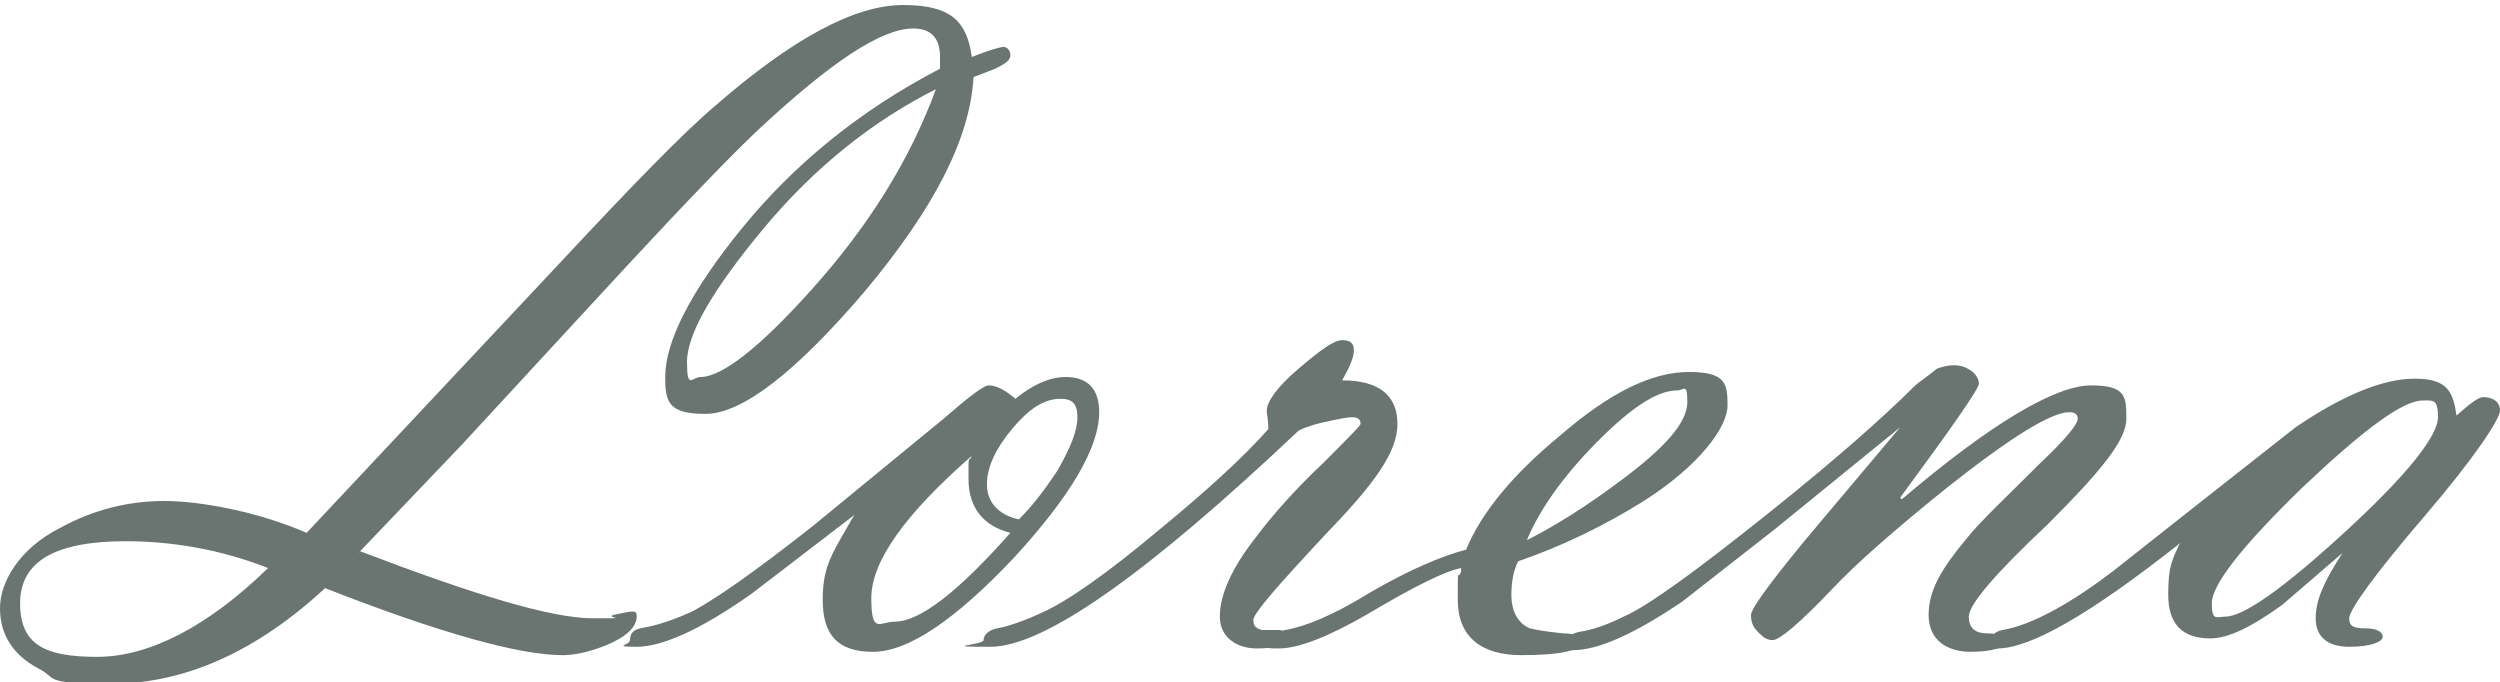
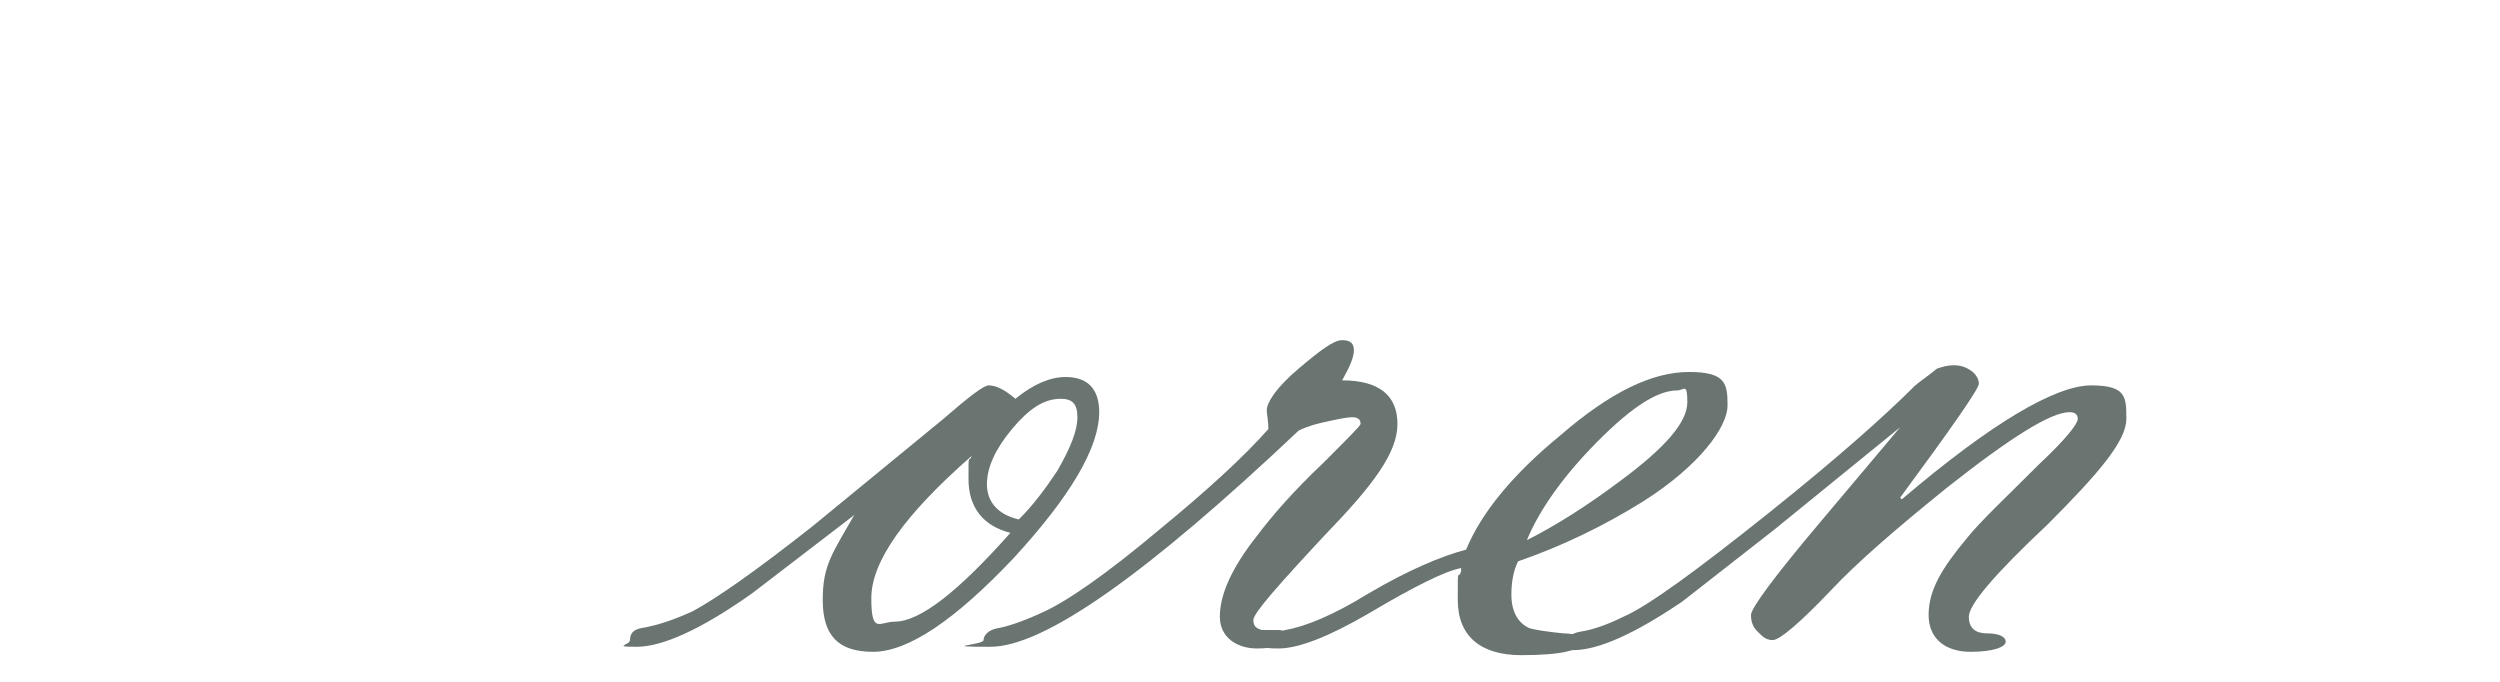
<svg xmlns="http://www.w3.org/2000/svg" id="uuid-d3bc8c95-bd28-43f8-a54c-7222c6239d27" viewBox="0 0 149.2 40.7">
  <defs>
    <style>.uuid-a551d2ce-5dac-41b4-9b07-df59bc3f8706{fill:#6a7470;stroke-width:0px;}</style>
  </defs>
-   <path class="uuid-a551d2ce-5dac-41b4-9b07-df59bc3f8706" d="M21.5,32.9c6.8,2.6,11.4,4,13.9,4s.7,0,1.2-.2c.5-.1.9-.2,1.1-.2s.3,0,.3.3c0,.6-.6,1.2-1.8,1.7-1,.4-1.9.6-2.6.6-2.6,0-7.3-1.3-14.2-4-4.1,3.8-8.4,5.7-12.7,5.7s-3.2-.3-4.4-.9c-1.5-.8-2.3-2-2.3-3.6s1.2-3.6,3.6-4.8c2-1.1,4.1-1.6,6.2-1.6s5.5.6,8.5,1.9l15.2-16.2c4.2-4.5,7.3-7.7,9.2-9.3,4.6-4,8.3-6,11.2-6s3.8,1,4.1,3.1c1-.4,1.7-.6,1.9-.6s.4.2.4.5-.3.5-.9.8l-1.3.5c-.2,3.7-2.4,7.9-6.5,12.8-4.1,4.8-7.3,7.3-9.5,7.3s-2.4-.7-2.4-2.2c0-2.1,1.5-5.1,4.6-8.9s7-7,11.8-9.5c0-.4,0-.6,0-.7,0-1.1-.5-1.7-1.6-1.7-1.9,0-4.9,2-9.2,6-1.6,1.5-4.3,4.3-8.1,8.4l-9.6,10.4-6.3,6.6ZM16,33.9c-2.8-1.1-5.7-1.6-8.5-1.6-4.2,0-6.3,1.2-6.3,3.7s1.5,3.2,4.6,3.2,6.6-1.8,10.2-5.3ZM55.9,5.3c-3.8,1.9-7.3,4.7-10.3,8.3s-4.6,6.3-4.6,8,.3.9.8.9c1.3,0,3.6-1.8,6.8-5.4,3.2-3.6,5.7-7.5,7.3-11.9Z" />
  <path class="uuid-a551d2ce-5dac-41b4-9b07-df59bc3f8706" d="M50.9,30.8l-6,4.6c-3.1,2.2-5.4,3.2-6.9,3.2s-.4-.1-.4-.4c0-.4.2-.6.6-.7,1.2-.2,2.2-.6,3.1-1,1.5-.8,3.9-2.5,7.2-5.1l7.8-6.4c1.5-1.3,2.4-2,2.7-2,.5,0,1,.3,1.6.8,1.1-.9,2.1-1.3,3-1.3,1.3,0,2,.7,2,2.1,0,2.1-1.7,5-5.1,8.7-3.5,3.7-6.3,5.6-8.4,5.6s-3-1-3-3.1.6-2.8,1.9-5.1ZM58,27.2c-4,3.5-6,6.3-6,8.5s.5,1.4,1.4,1.4c1.5,0,3.8-1.8,6.9-5.3-1.6-.4-2.5-1.5-2.5-3.2s0-.9.2-1.4ZM60.9,30.9c.7-.7,1.4-1.6,2.2-2.8.8-1.4,1.2-2.4,1.2-3.2s-.3-1.1-1-1.1c-1,0-1.9.6-2.9,1.8-1,1.2-1.5,2.3-1.5,3.3s.6,1.8,1.9,2.1Z" />
  <path class="uuid-a551d2ce-5dac-41b4-9b07-df59bc3f8706" d="M75.7,25.7c0-.6-.1-1-.1-1.2,0-.5.6-1.4,1.9-2.5,1.3-1.1,2.1-1.7,2.6-1.7s.7.2.7.6-.2.9-.7,1.8c2.2,0,3.3.9,3.3,2.6s-1.4,3.6-4.3,6.6c-2.8,3-4.3,4.7-4.3,5.1s.2.5.5.6h1c.3,0,.4.1.4.5s-.6.6-1.7.6-2.2-.6-2.2-1.9.7-2.9,2.2-4.8c.9-1.2,2.2-2.7,4-4.4,1.4-1.4,2.2-2.2,2.2-2.3,0-.3-.2-.4-.5-.4s-.8.1-1.7.3-1.3.4-1.5.5c-9.1,8.6-15.2,12.9-18.4,12.9s-.4-.1-.4-.4.3-.6.8-.7c.6-.1,1.5-.4,2.6-.9,1.6-.7,4-2.4,7.1-5,2.8-2.3,5-4.3,6.5-6Z" />
  <path class="uuid-a551d2ce-5dac-41b4-9b07-df59bc3f8706" d="M87.2,33.9c-1,.2-2.8,1.1-5.5,2.7-2.4,1.4-4.2,2.1-5.4,2.1s-.4-.1-.4-.4.3-.6.8-.7c1.2-.2,2.9-.9,5-2.2,2.4-1.4,4.3-2.2,5.8-2.6.9-2.2,2.8-4.5,5.6-6.8,3-2.6,5.5-3.8,7.7-3.8s2.3.7,2.3,2-1.7,3.6-5,5.7c-2.4,1.5-4.9,2.7-7.5,3.6-.3.6-.4,1.3-.4,2,0,1,.4,1.7,1.1,2,.4.1,1,.2,2,.3.7,0,1.1.2,1.1.5,0,.5-1.2.8-3.6.8s-3.8-1.1-3.8-3.3,0-1.1.2-1.7ZM91,32.3c1.8-.9,3.7-2.1,5.7-3.6,2.7-2,4-3.5,4-4.7s-.2-.7-.6-.7c-1.3,0-3,1.2-5.2,3.5-2,2.1-3.2,4-3.8,5.5Z" />
  <path class="uuid-a551d2ce-5dac-41b4-9b07-df59bc3f8706" d="M113.5,29.8c5.4-4.6,9.2-6.8,11.3-6.8s2.1.7,2.1,2-1.6,3.2-4.7,6.3c-3.2,3-4.7,4.8-4.7,5.5s.4,1,1.1,1c.7,0,1.1.2,1.1.5s-.7.6-2.1.6-2.5-.7-2.5-2.2.8-2.8,2.3-4.6c.8-1,2.3-2.4,4.3-4.4,1.6-1.5,2.3-2.4,2.3-2.7s-.2-.4-.5-.4c-1.1,0-3.5,1.5-7.3,4.5-3.1,2.5-5.4,4.5-6.9,6.1-1.9,2-3.1,3-3.5,3s-.6-.2-.9-.5c-.3-.3-.4-.6-.4-1s1.4-2.3,4.1-5.5l4.8-5.7-7.5,6.1-5.5,4.3c-2.8,1.9-5,2.9-6.5,2.9s-.4-.1-.4-.4c0-.4.3-.6.8-.7.7-.1,1.6-.4,2.6-.9,1.4-.6,4.3-2.7,8.8-6.3,4-3.2,6.8-5.7,8.5-7.4.3-.3.8-.6,1.4-1.1.3-.1.6-.2,1-.2s.7.1,1,.3c.3.2.5.5.5.8s-1.6,2.6-4.7,6.8Z" />
-   <path class="uuid-a551d2ce-5dac-41b4-9b07-df59bc3f8706" d="M130,32.5c-5.2,4.1-8.8,6.2-10.8,6.2s-.4-.1-.4-.4.2-.6.7-.7c1.8-.3,4.4-1.7,7.6-4.3l3.8-3,6.1-4.8c2.8-1.9,5.2-2.9,7.1-2.9s2.3.7,2.5,2.2c.8-.7,1.3-1.1,1.6-1.1.6,0,1,.3,1,.8s-1.5,2.8-4.5,6.3c-3,3.5-4.5,5.6-4.5,6.1s.3.6,1,.6c.6,0,1,.2,1,.5s-.7.6-2,.6-2-.6-2-1.7.5-2.2,1.6-3.9l-3.6,3.1c-1.8,1.3-3.2,2-4.3,2-1.7,0-2.5-.9-2.5-2.6s.2-2,.7-3.1ZM144.6,23.9c-1.2,0-3.5,1.7-7.2,5.2-3.6,3.5-5.4,5.8-5.4,6.9s.3.8.8.8c1.1,0,3.5-1.7,7.2-5.1,3.7-3.4,5.5-5.7,5.5-6.8s-.3-1-.9-1Z" />
</svg>